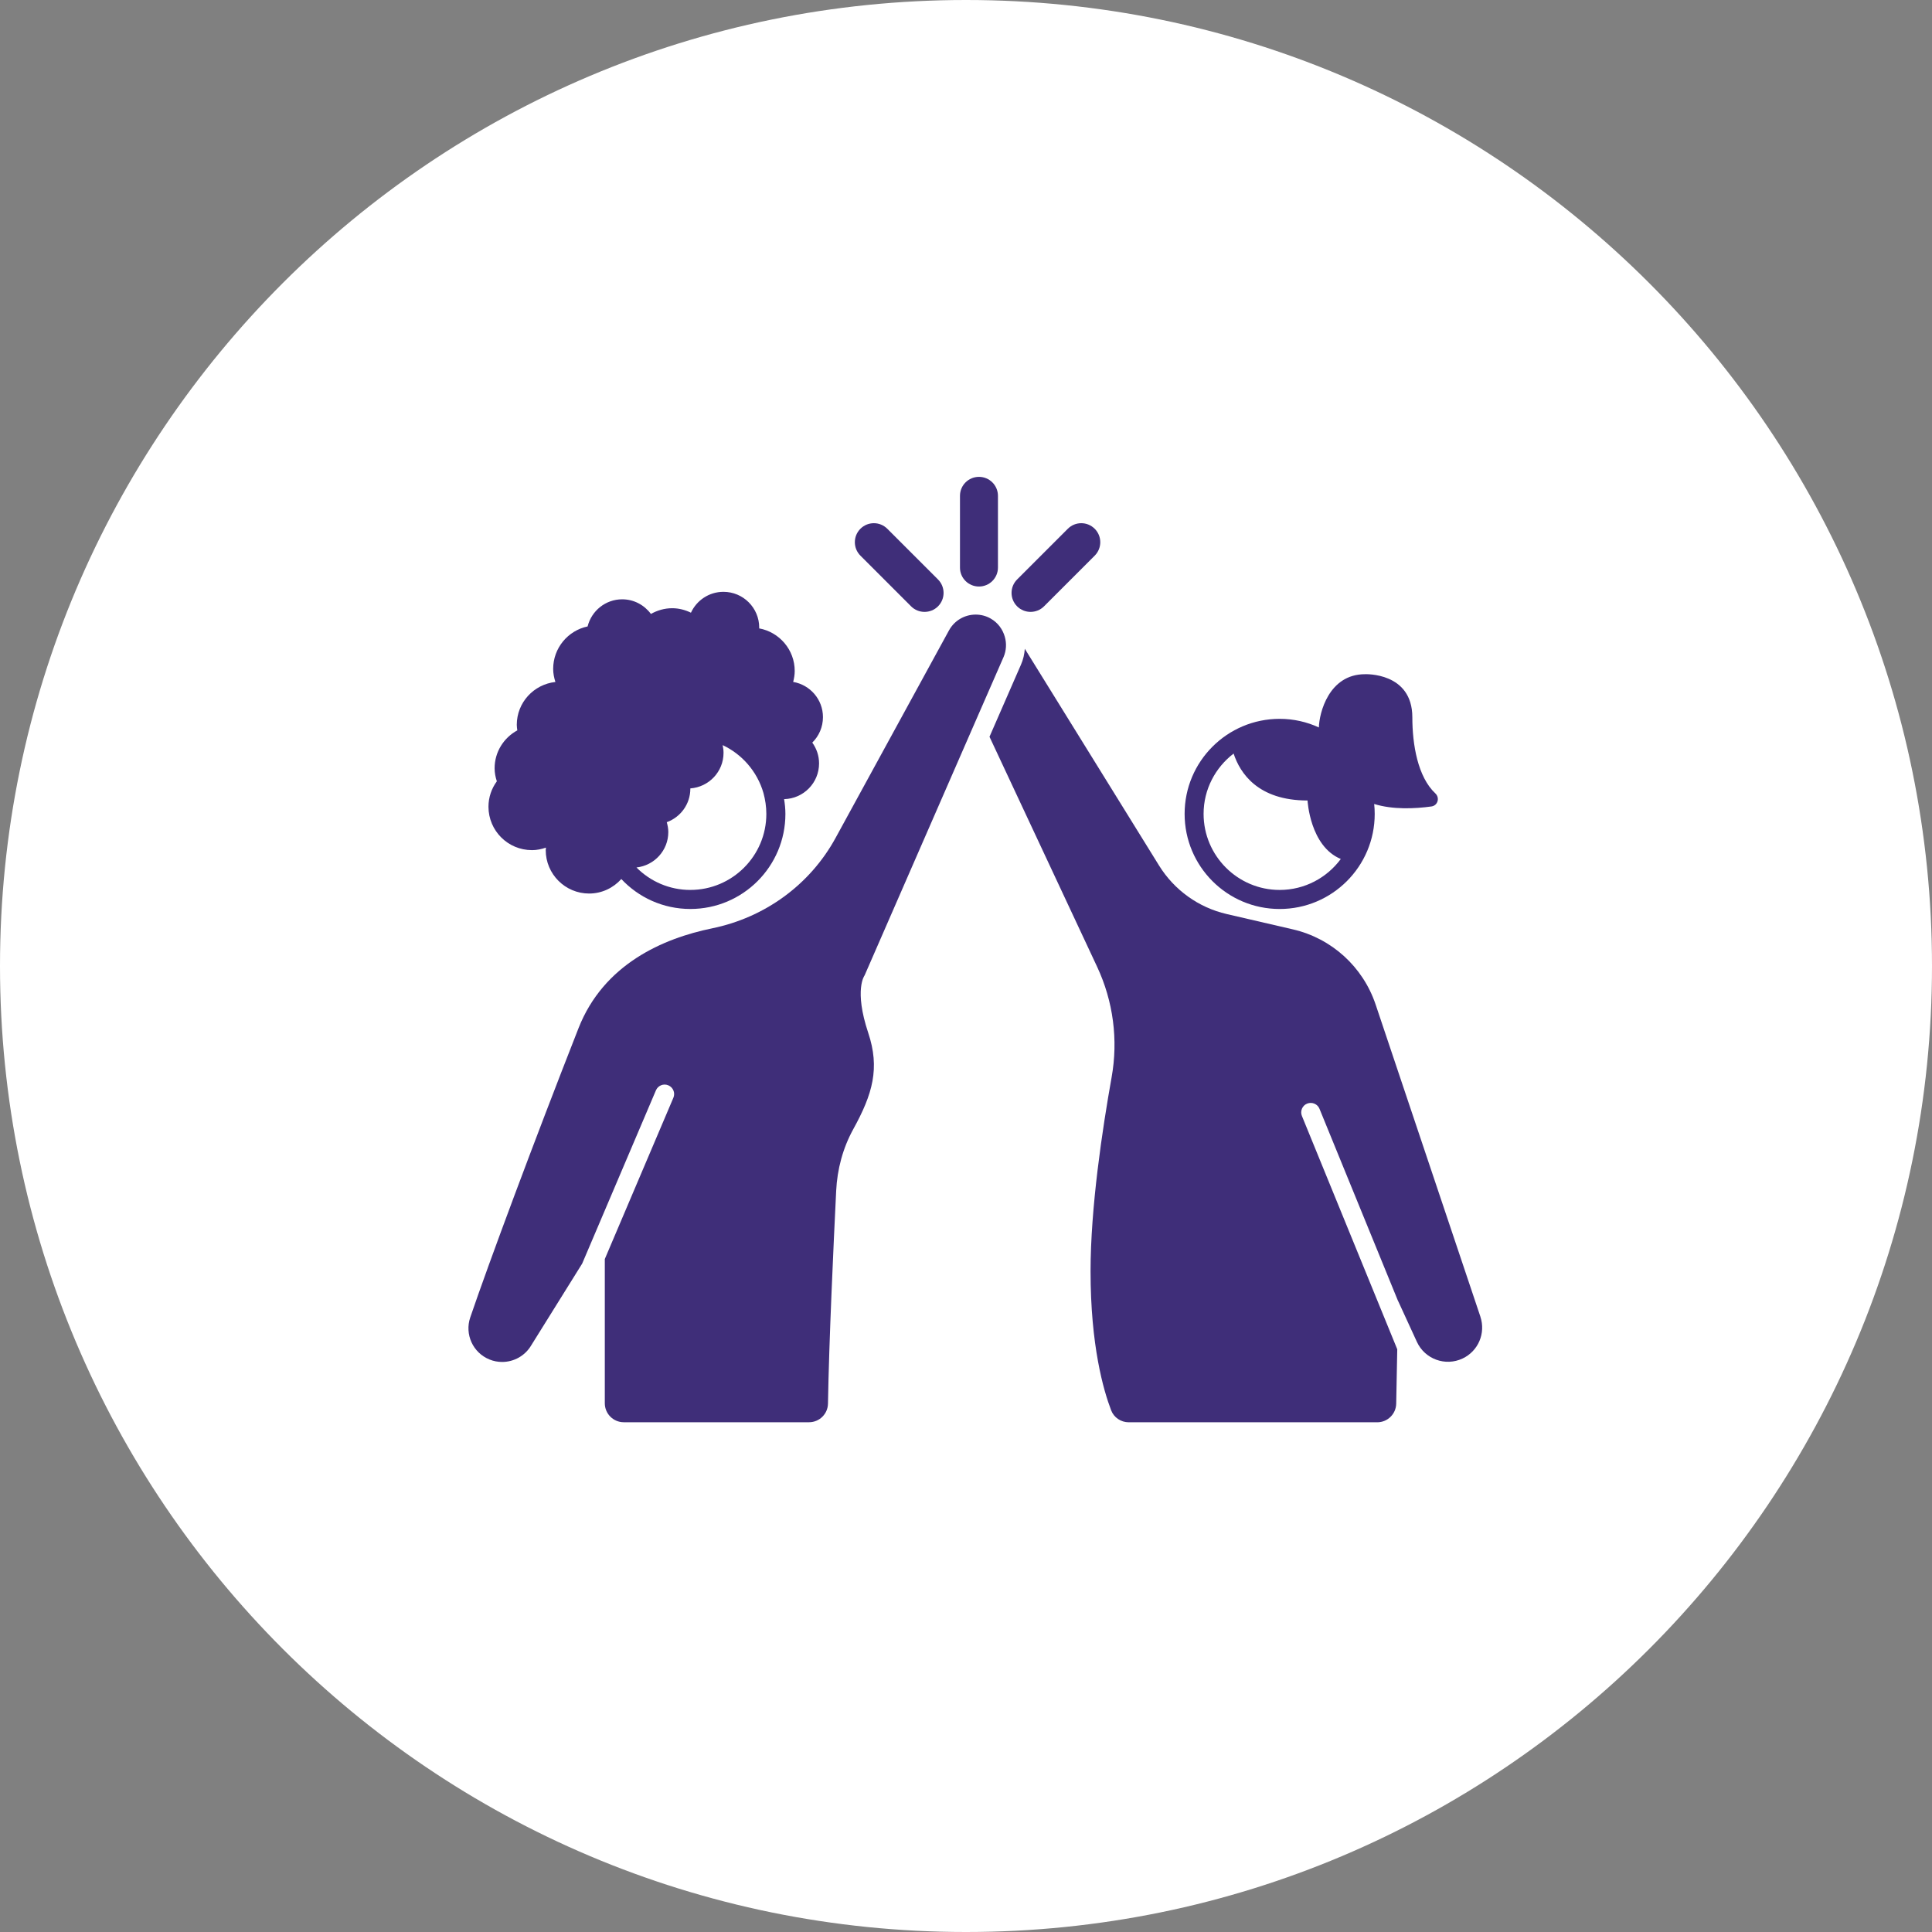
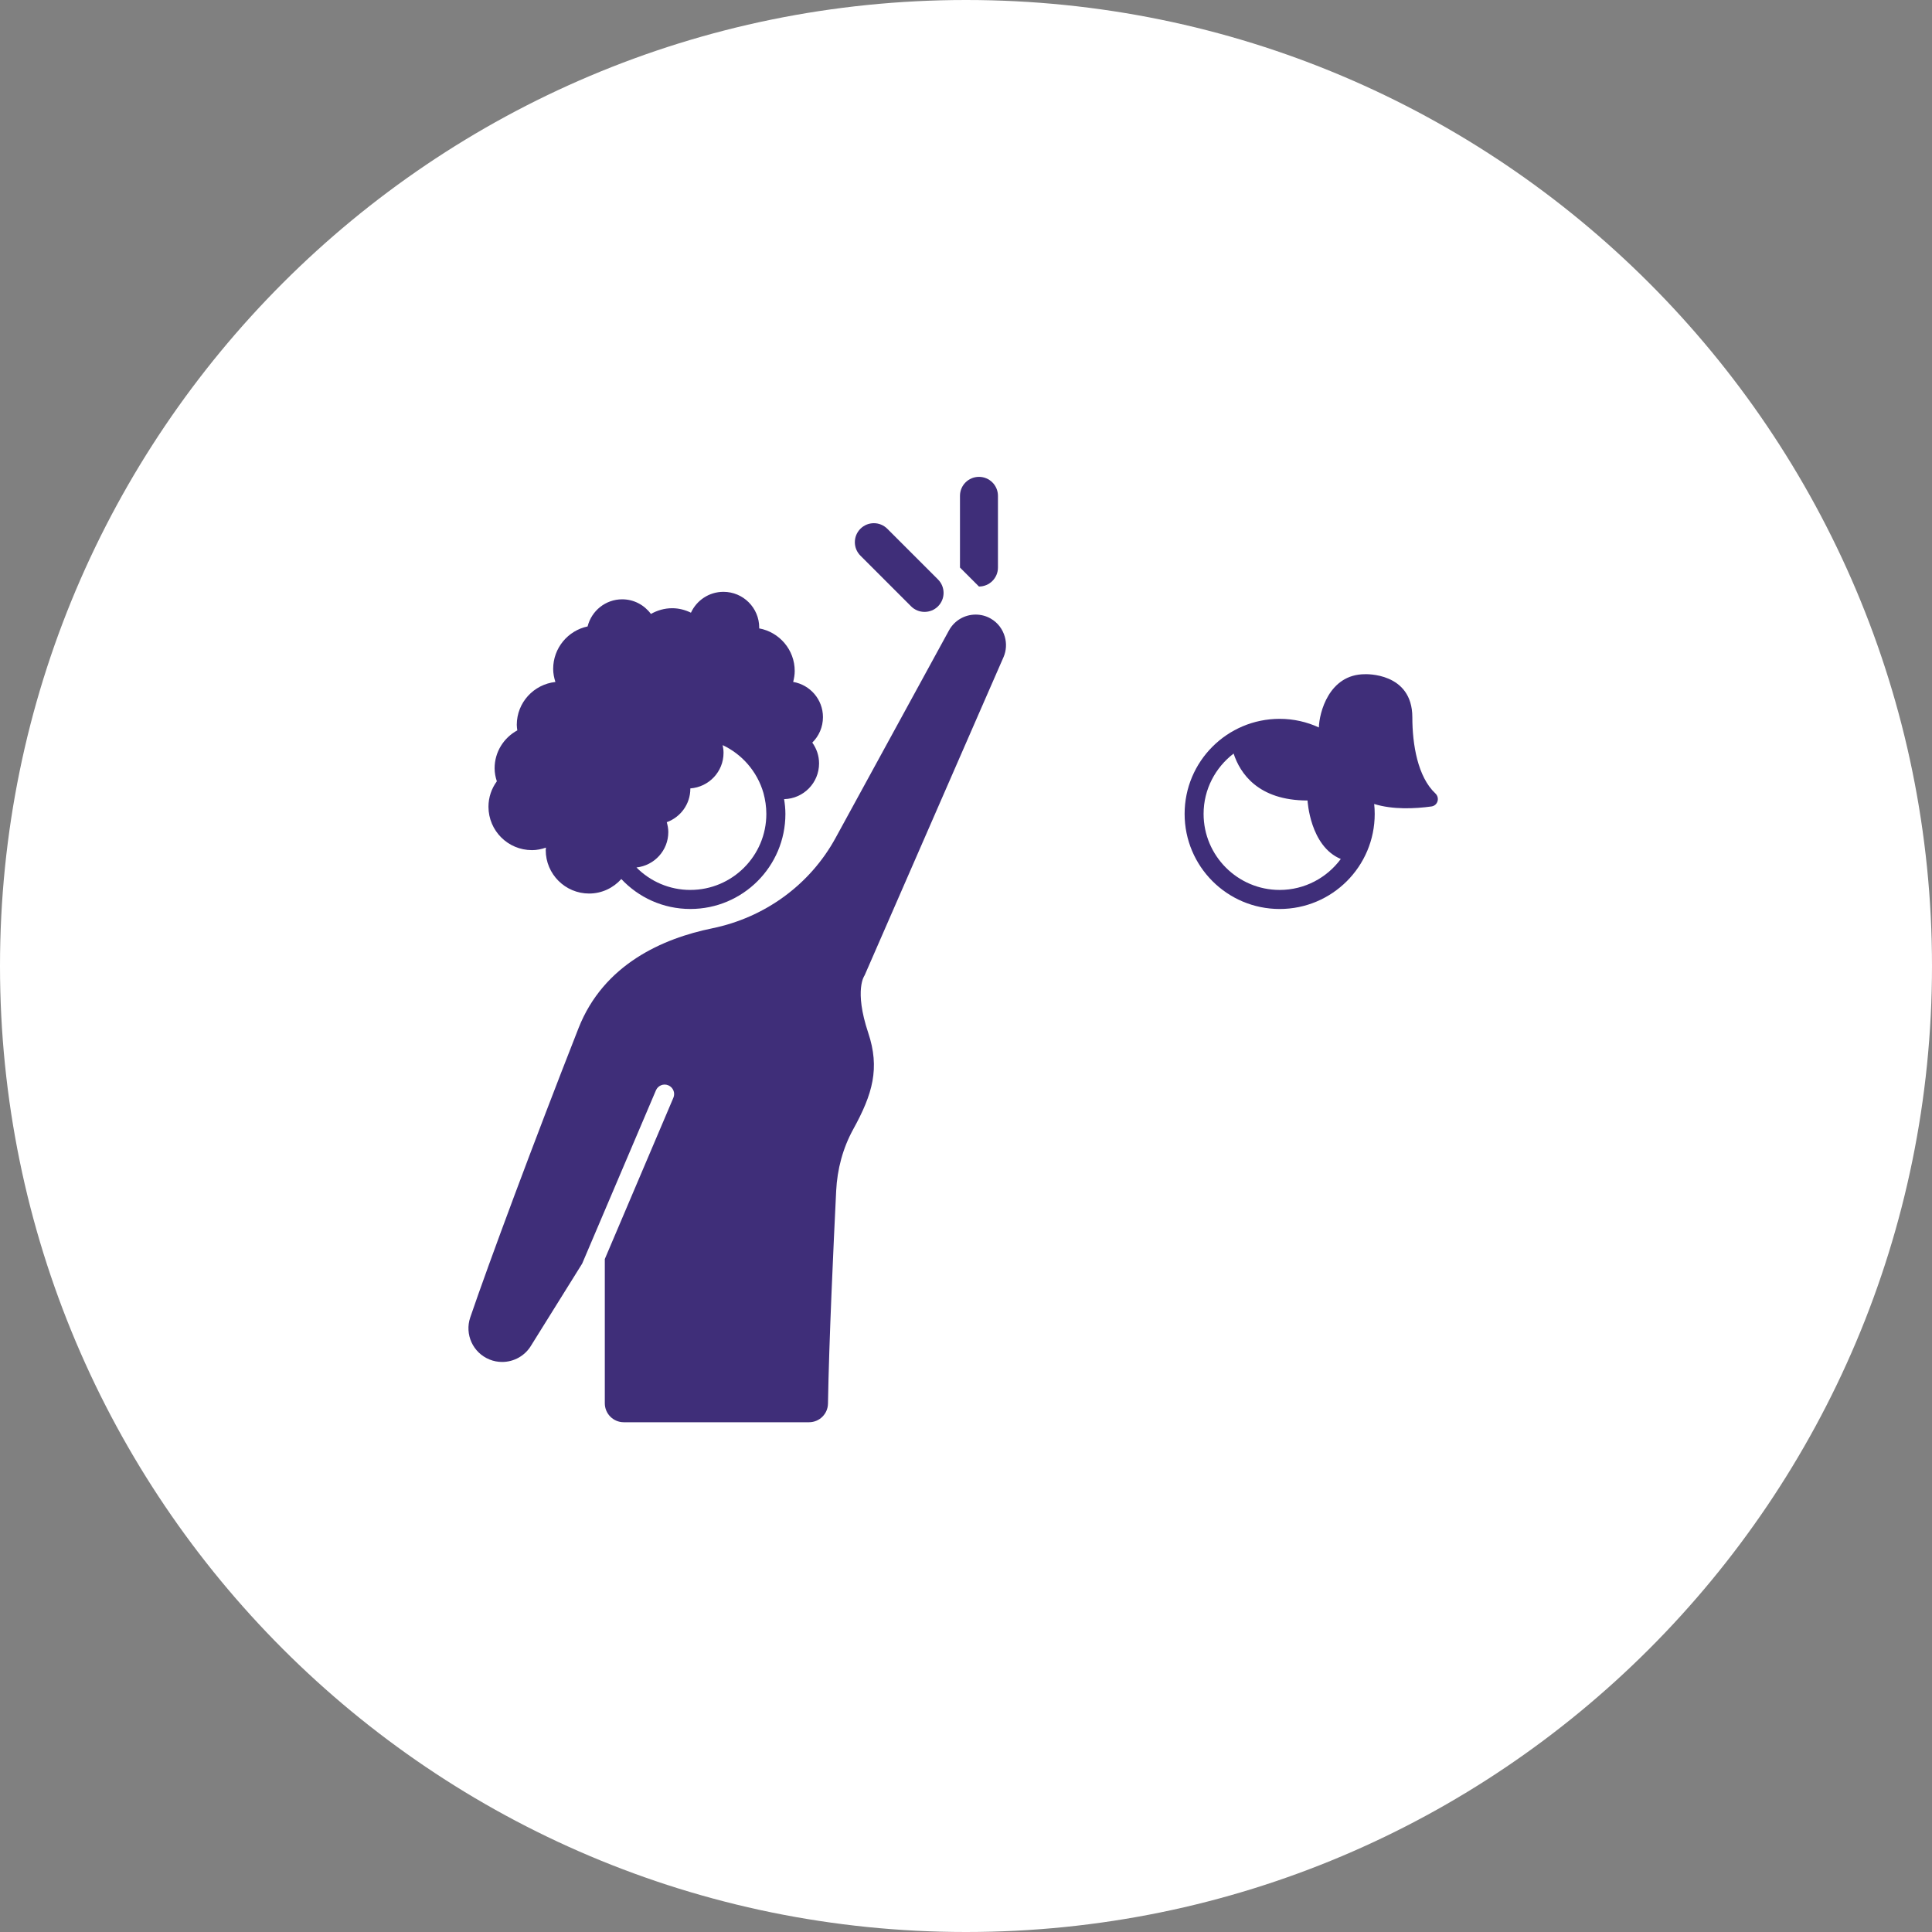
<svg xmlns="http://www.w3.org/2000/svg" width="128pt" height="128pt" version="1.1" viewBox="0 0 128 128">
  <rect x="0" y="0" width="128" height="128" fill="#808080" stroke="none" />
  <path d="m128 64c0 35.348-28.652 64-64 64s-64-28.652-64-64 28.652-64 64-64 64 28.652 64 64" fill="#fff" />
  <path d="m84.781 60.223c3.477 0 6.297-2.82 6.297-6.297 0-0.223-0.012-0.441-0.035-0.66 1.23 0.383 2.695 0.316 3.793 0.164 0.422-0.059 0.57-0.574 0.258-0.867-1.164-1.09-1.523-3.231-1.523-5.039 0-3.004-3.137-2.856-3.137-2.856-2.402 0-3.035 2.586-3.055 3.527-0.789-0.363-1.668-0.57-2.598-0.57-3.477 0-6.297 2.82-6.297 6.297 0 3.481 2.82 6.301 6.297 6.301zm-3.051-10.297c0.422 1.285 1.598 3.109 4.898 3.109 0 0 0.152 3.023 2.203 3.875-0.918 1.242-2.391 2.051-4.051 2.051-2.777 0-5.039-2.262-5.039-5.039 0-1.629 0.785-3.074 1.988-3.996z" fill="#3f2e79" />
-   <path d="m98.082 87.238-6.945-20.691c-0.84-2.496-2.91-4.379-5.477-4.973l-4.387-1.016c-1.863-0.43-3.473-1.586-4.481-3.211l-8.895-14.363c-0.027 0.355-0.105 0.715-0.258 1.059l-2.082 4.769 7.133 15.246c1.066 2.281 1.402 4.836 0.957 7.316-0.613 3.434-1.395 8.629-1.395 12.852 0 4.93 0.859 7.894 1.363 9.207 0.18 0.48 0.648 0.797 1.168 0.797h16.461c0.688 0 1.246-0.551 1.258-1.234l0.07-3.602-6.316-15.457c-0.133-0.32 0.023-0.691 0.344-0.82 0.324-0.129 0.691 0.023 0.82 0.344l5.211 12.75v-0.012l1.242 2.703c0.527 1.145 1.887 1.641 3.027 1.102 1.039-0.488 1.543-1.676 1.18-2.766z" fill="#3f2e79" />
  <path d="m64.844 47.293 1.641-3.754c0.191-0.441 0.211-0.918 0.086-1.352-0.141-0.496-0.461-0.938-0.938-1.207-0.312-0.18-0.656-0.262-0.992-0.262-0.711 0-1.398 0.375-1.766 1.043l-7.516 13.754c-1.699 3.109-4.699 5.277-8.172 5.988-3.266 0.668-7.191 2.375-8.859 6.617-2.981 7.59-5.934 15.531-7.172 19.16-0.383 1.121 0.176 2.344 1.273 2.789 0.273 0.113 0.559 0.164 0.84 0.164 0.777 0 1.523-0.406 1.934-1.113l3.367-5.402 4.887-11.48c0.137-0.32 0.504-0.469 0.824-0.332s0.469 0.508 0.332 0.824l-4.543 10.684v9.555c0 0.695 0.562 1.258 1.258 1.258h12.27c0.688 0 1.246-0.547 1.258-1.234 0.066-4.086 0.371-10.602 0.543-14.102 0.07-1.426 0.441-2.824 1.129-4.074 1.289-2.336 1.777-4.043 0.996-6.383-0.961-2.879-0.242-3.812-0.242-3.812z" fill="#3f2e79" />
  <path d="m35.242 56.324c0.328 0 0.637-0.066 0.93-0.168-0.004 0.055-0.016 0.109-0.016 0.168 0 1.586 1.289 2.875 2.875 2.875 0.848 0 1.605-0.375 2.133-0.961 1.141 1.219 2.766 1.984 4.574 1.984 3.477 0 6.297-2.82 6.297-6.297 0-0.336-0.035-0.66-0.086-0.98 1.285-0.031 2.316-1.074 2.316-2.367 0-0.516-0.168-0.988-0.449-1.379 0.438-0.43 0.707-1.027 0.707-1.688 0-1.172-0.855-2.141-1.973-2.332 0.059-0.23 0.102-0.473 0.102-0.723 0-1.41-1.016-2.578-2.356-2.824 0-0.02 0.004-0.035 0.004-0.051 0-1.309-1.062-2.371-2.371-2.371-0.957 0-1.777 0.57-2.152 1.383-0.379-0.184-0.797-0.297-1.246-0.297-0.512 0-0.988 0.145-1.406 0.379-0.434-0.586-1.121-0.969-1.902-0.969-1.109 0-2.035 0.766-2.293 1.797-1.301 0.273-2.281 1.43-2.281 2.812 0 0.305 0.059 0.59 0.148 0.867-1.438 0.16-2.559 1.363-2.559 2.844 0 0.125 0.02 0.242 0.035 0.363-0.895 0.488-1.504 1.426-1.504 2.512 0 0.305 0.059 0.59 0.148 0.863-0.348 0.473-0.555 1.055-0.555 1.688 0.004 1.586 1.289 2.871 2.879 2.871zm10.496 2.637c-1.395 0-2.66-0.57-3.57-1.488 1.184-0.133 2.109-1.125 2.109-2.348 0-0.227-0.043-0.445-0.102-0.652 0.91-0.332 1.562-1.195 1.562-2.223v-0.016c1.227-0.09 2.199-1.105 2.199-2.356 0-0.176-0.023-0.348-0.059-0.512 0.633 0.297 1.195 0.723 1.652 1.246 0.484 0.555 0.848 1.211 1.055 1.938 0.117 0.438 0.188 0.895 0.188 1.375 0 2.777-2.258 5.035-5.035 5.035z" fill="#3f2e79" />
-   <path d="m64.859 38.859c0.695 0 1.258-0.562 1.258-1.258v-4.75c0-0.695-0.562-1.258-1.258-1.258s-1.258 0.562-1.258 1.258v4.75c-0.004 0.695 0.562 1.258 1.258 1.258z" fill="#3f2e79" />
-   <path d="m68.277 40.539c0.32 0 0.645-0.121 0.891-0.367l3.359-3.359c0.492-0.492 0.492-1.289 0-1.781-0.492-0.492-1.289-0.492-1.781 0l-3.359 3.359c-0.492 0.492-0.492 1.289 0 1.781 0.246 0.246 0.57 0.367 0.891 0.367z" fill="#3f2e79" />
+   <path d="m64.859 38.859c0.695 0 1.258-0.562 1.258-1.258v-4.75c0-0.695-0.562-1.258-1.258-1.258s-1.258 0.562-1.258 1.258v4.75z" fill="#3f2e79" />
  <path d="m60.363 40.172c0.246 0.246 0.566 0.367 0.891 0.367 0.32 0 0.645-0.121 0.891-0.367 0.492-0.492 0.492-1.289 0-1.781l-3.359-3.359c-0.492-0.492-1.289-0.492-1.781 0-0.492 0.492-0.492 1.289 0 1.781z" fill="#3f2e79" />
</svg>